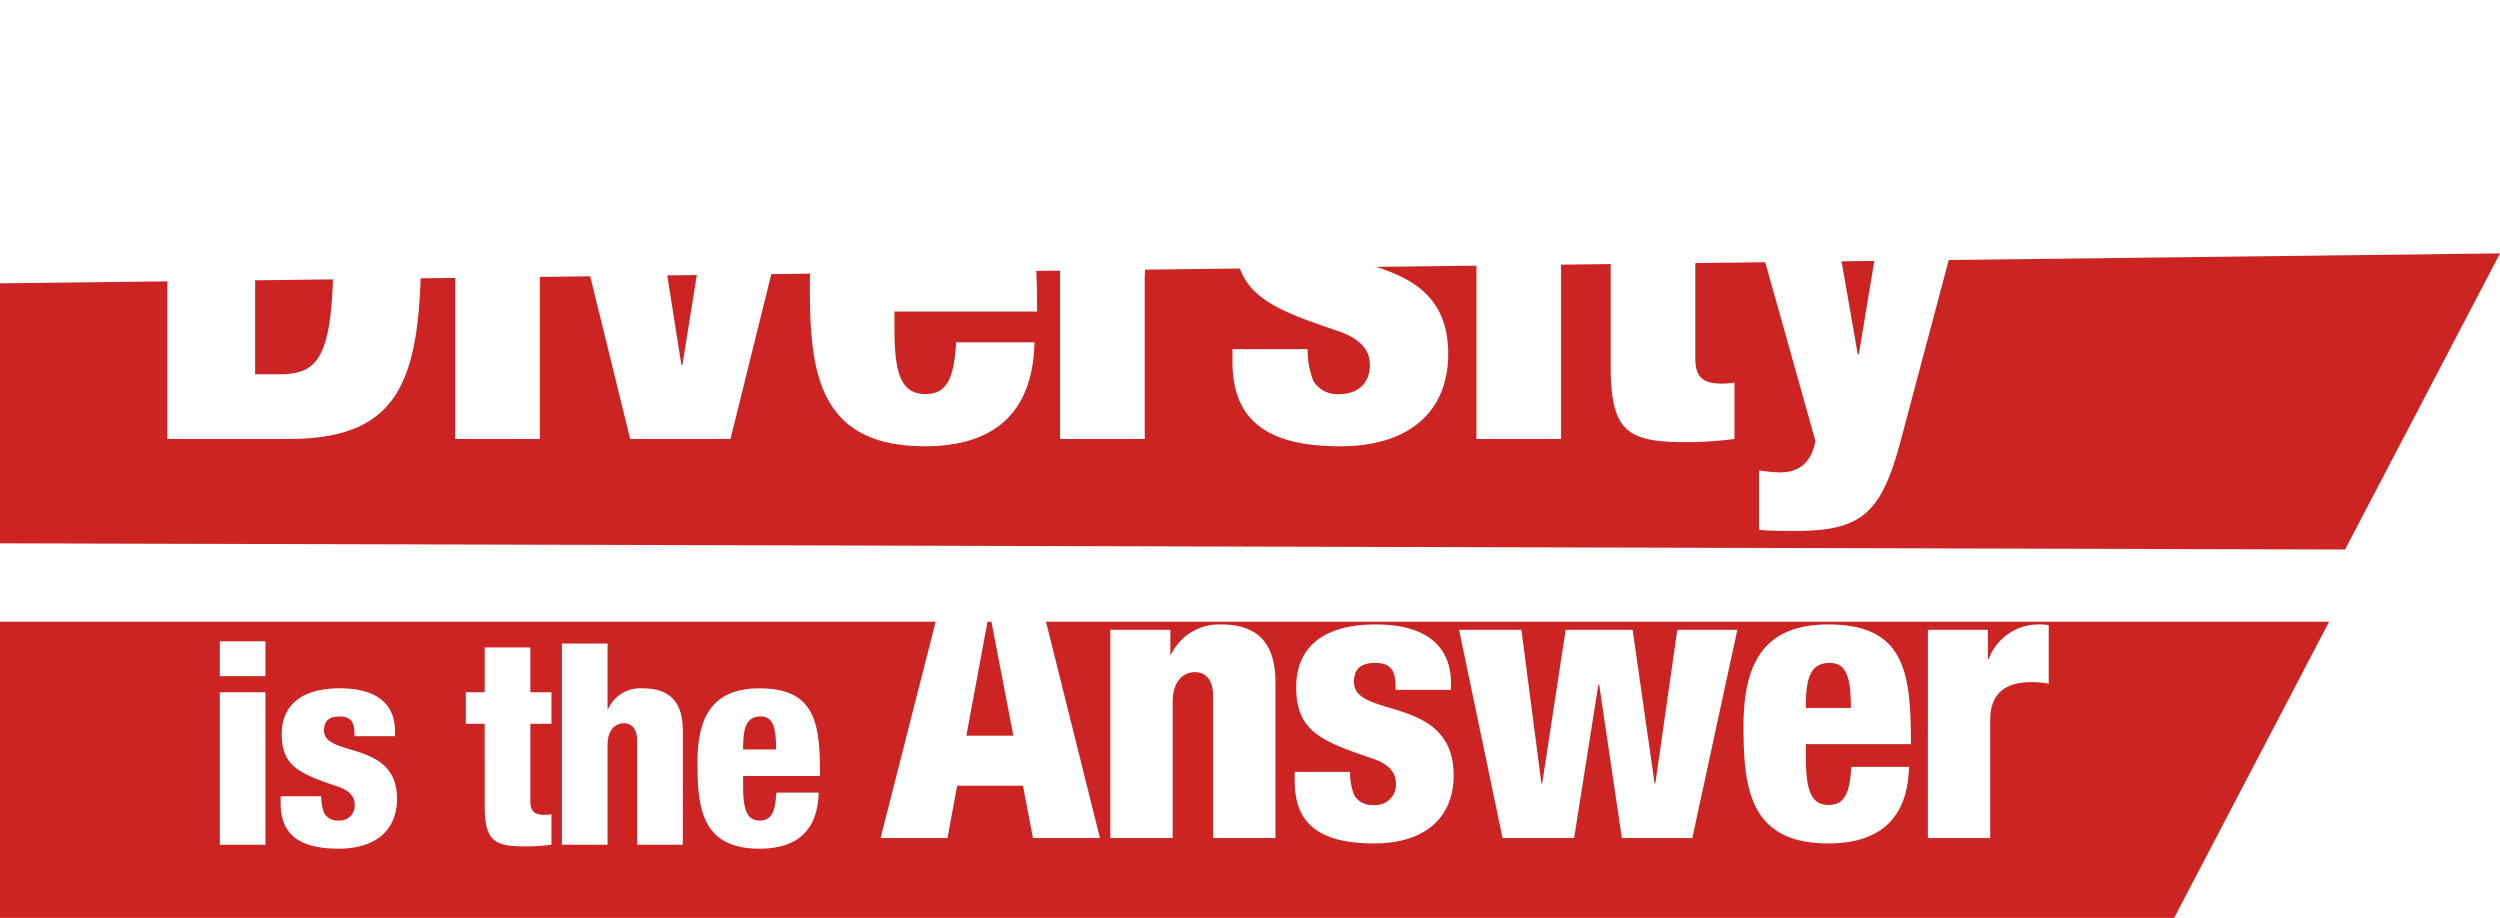
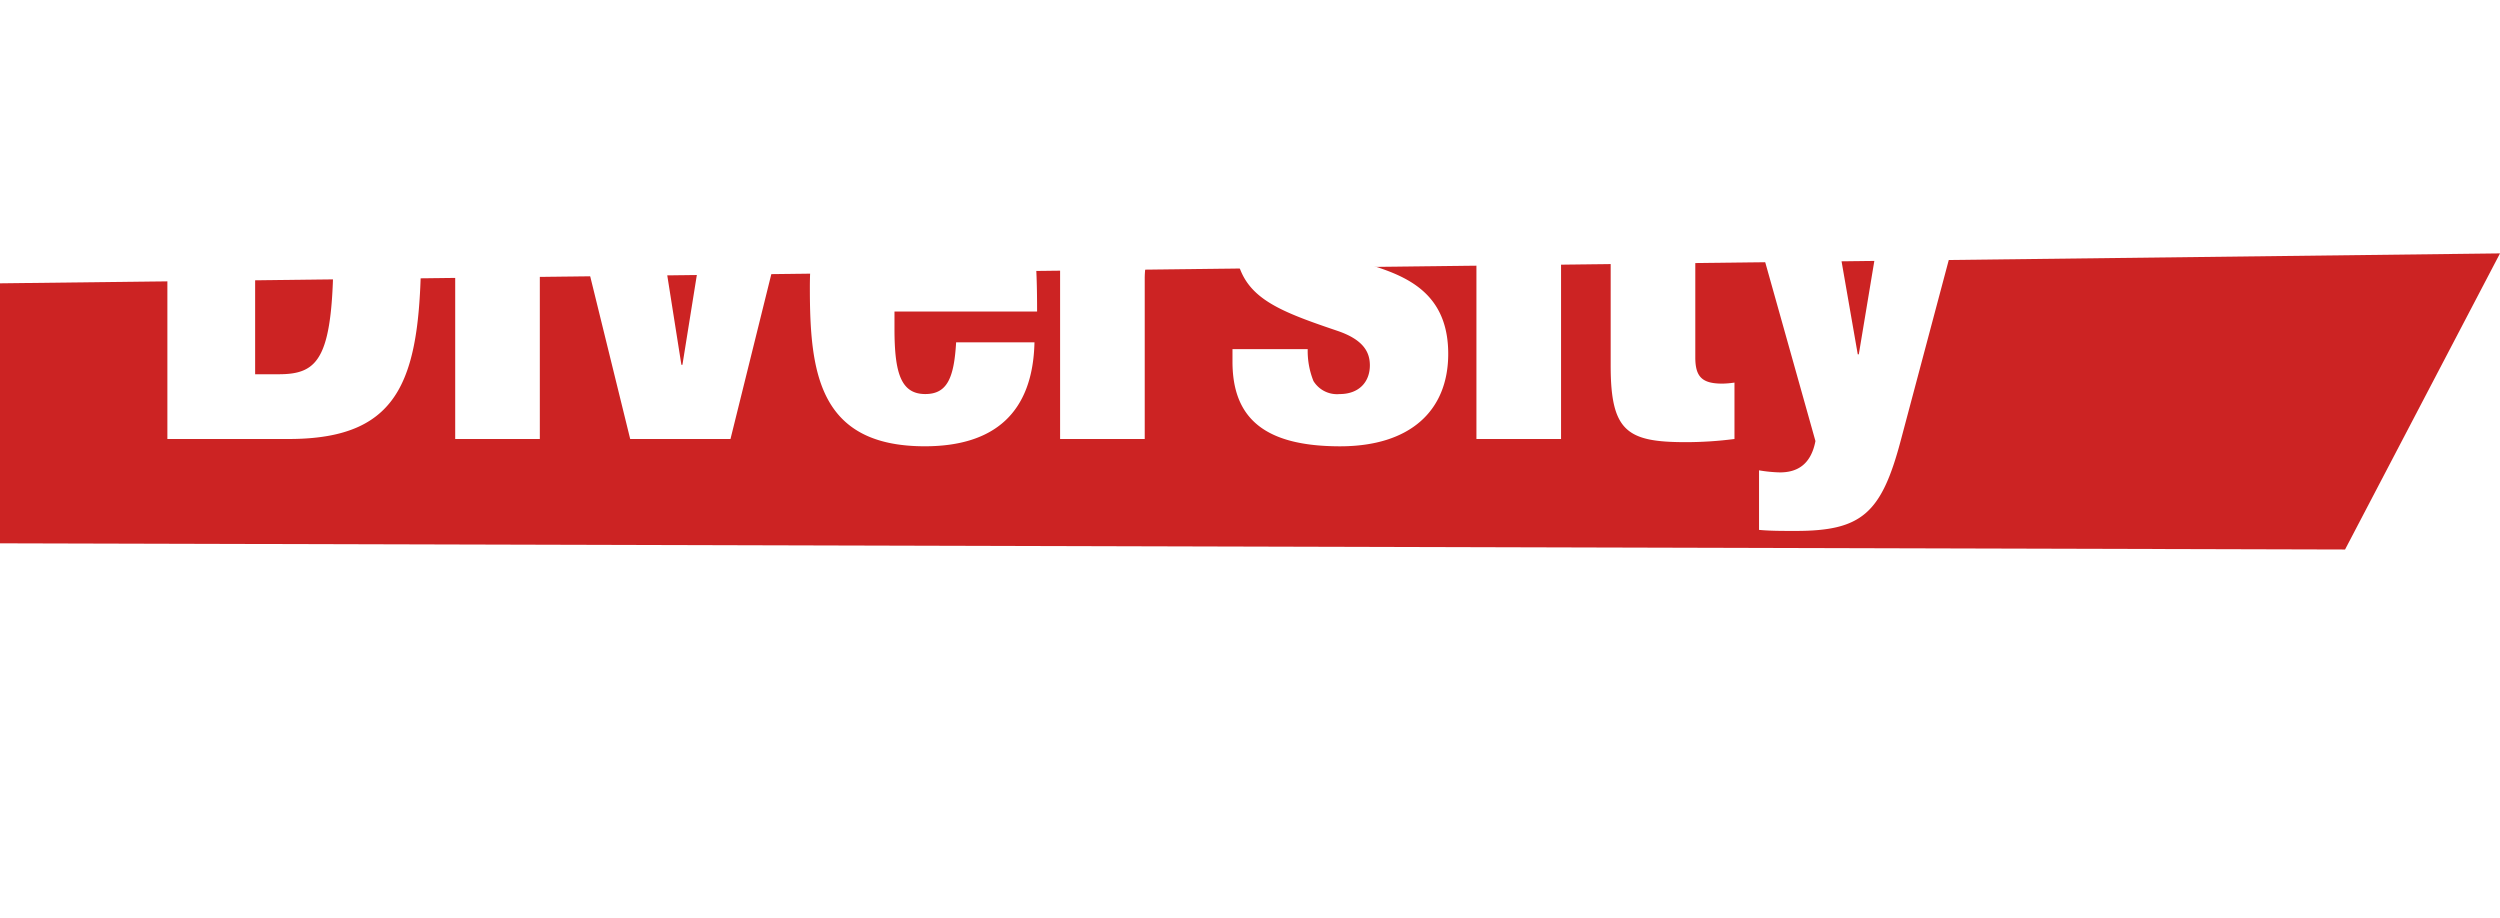
<svg xmlns="http://www.w3.org/2000/svg" width="363.729" height="133.541" viewBox="0 0 363.729 133.541">
  <defs>
    <filter id="パス_1297" x="15.354" y="0" width="281.188" height="86.248" filterUnits="userSpaceOnUse">
      <feOffset dy="6" input="SourceAlpha" />
      <feGaussianBlur stdDeviation="3" result="blur" />
      <feFlood flood-opacity="0.502" />
      <feComposite operator="in" in2="blur" />
      <feComposite in="SourceGraphic" />
    </filter>
    <filter id="パス_1298" x="22.983" y="84.3" width="105.33" height="48.176" filterUnits="userSpaceOnUse">
      <feOffset dy="6" input="SourceAlpha" />
      <feGaussianBlur stdDeviation="3" result="blur-2" />
      <feFlood flood-opacity="0.502" />
      <feComposite operator="in" in2="blur-2" />
      <feComposite in="SourceGraphic" />
    </filter>
    <filter id="パス_1299" x="119.112" y="72.949" width="187.96" height="58.768" filterUnits="userSpaceOnUse">
      <feOffset dy="6" input="SourceAlpha" />
      <feGaussianBlur stdDeviation="3" result="blur-3" />
      <feFlood flood-opacity="0.502" />
      <feComposite operator="in" in2="blur-3" />
      <feComposite in="SourceGraphic" />
    </filter>
  </defs>
  <g id="mv_tlt_sp" transform="translate(-568 -209.12)">
    <path id="パス_1295" data-name="パス 1295" d="M-141.959-31.962,221.77-36.317,199.228,6.765l-341.187-.9Z" transform="translate(709.959 282.304)" fill="#cc2323" />
-     <path id="パス_1296" data-name="パス 1296" d="M-96.077-36.317H242.786L220.245,6.765H-96.077Z" transform="translate(664.077 335.897)" fill="#cc2323" />
    <g transform="matrix(1, 0, 0, 1, 568, 209.12)" filter="url(#パス_1297)">
      <path id="パス_1297-2" data-name="パス 1297" d="M3.952,0H21.584c16.8,0,19.3-9.2,19.3-28.88,0-18.848-5.4-25.384-18.012-25.384H3.952ZM16.72-44.84h3.572c6.764,0,7.828,3.572,7.828,16.8,0,16.264-2.052,18.62-7.98,18.62H16.72ZM45.828,0H58.14V-41.116H45.828Zm0-45.448H58.14v-9.424H45.828ZM71.288,0H85.88L96.064-41.116H83.752L78.888-10.792h-.152L73.948-41.116H61.18Zm59.2-18.544c0-13.984-1.064-23.636-16.34-23.636-13.376,0-16.72,8.588-16.72,20.14,0,12.236,1.216,23.1,16.72,23.1,10.184,0,15.732-4.94,15.96-15.124h-11.4c-.3,5.168-1.292,7.524-4.484,7.524-3.572,0-4.484-3.116-4.484-9.5v-2.508Zm-20.748-7.144c0-5.548.684-8.892,4.712-8.892,3.42,0,4.18,3.116,4.18,8.892ZM133.836,0h12.312V-23.332c0-5.4,3.192-7.448,8.132-7.448a17.345,17.345,0,0,1,3.42.3V-42.028a9.349,9.349,0,0,0-1.976-.152c-5.168,0-8.284,3.192-9.88,6.84h-.152v-5.776H133.836Zm25.08-13.072v1.824c0,8.208,4.636,12.312,15.656,12.312,10.184,0,15.732-5.168,15.732-13.452,0-15.96-19.684-11.1-19.684-18.392,0-2.2.912-3.8,4.18-3.8,2.584,0,4.028.988,4.028,4.56v.76h10.944v-1.368c0-5.928-3.344-11.552-14.9-11.552C165-42.18,159.22-38,159.22-29.792c0,8.664,4.864,10.64,14.972,14.06,3.8,1.292,4.712,3.116,4.712,5.016,0,2.356-1.52,4.18-4.408,4.18a4.024,4.024,0,0,1-3.8-1.9,11.759,11.759,0,0,1-.836-4.636ZM194.408,0H206.72V-41.116H194.408Zm0-45.448H206.72v-9.424H194.408ZM213.94-10.64c0,9.576,2.432,11.1,10.944,11.1A55.176,55.176,0,0,0,231.952,0V-8.208a13.568,13.568,0,0,1-1.748.152c-2.888,0-3.952-.912-3.952-3.8V-32.6h5.7v-8.512h-5.7V-53.2H213.94v12.084h-5.092V-32.6h5.092ZM243.732.3c-.684,3.572-2.812,4.56-5.168,4.56a20.6,20.6,0,0,1-3.04-.3v8.664c1.6.152,3.344.152,5.32.152,9.576,0,12.464-2.508,15.276-13.072l11.02-41.42H254.828l-4.788,28.8h-.152l-5.016-28.8H232.1Z" transform="translate(20.4 57.87)" fill="#fff" />
    </g>
    <g transform="matrix(1, 0, 0, 1, 568, 209.12)" filter="url(#パス_1298)">
-       <path id="パス_1298-2" data-name="パス 1298" d="M11.849,0h6.642V-22.181H11.849Zm0-24.518h6.642V-29.6H11.849ZM20.7-7.052v.984c0,4.428,2.5,6.642,8.446,6.642,5.494,0,8.487-2.788,8.487-7.257,0-8.61-10.619-5.986-10.619-9.922,0-1.189.492-2.05,2.255-2.05,1.394,0,2.173.533,2.173,2.46v.41h5.9v-.738c0-3.2-1.8-6.232-8.036-6.232-5.33,0-8.446,2.255-8.446,6.683,0,4.674,2.624,5.74,8.077,7.585,2.05.7,2.542,1.681,2.542,2.706A2.165,2.165,0,0,1,29.11-3.526a2.171,2.171,0,0,1-2.05-1.025,6.344,6.344,0,0,1-.451-2.5ZM50.389-5.74c0,5.166,1.312,5.986,5.9,5.986A29.766,29.766,0,0,0,60.106,0V-4.428a7.319,7.319,0,0,1-.943.082c-1.558,0-2.132-.492-2.132-2.05V-17.589h3.075v-4.592H57.031V-28.7H50.389v6.519H47.642v4.592h2.747ZM61.623,0h6.642V-14.514c0-2.173,1.107-3.157,2.378-3.157,1.23,0,1.927.943,1.927,2.542V0h6.642V-16.6c0-4.264-2.009-6.15-5.781-6.15a5.15,5.15,0,0,0-5.084,2.993h-.082v-9.512H61.623ZM99.179-10c0-7.544-.574-12.751-8.815-12.751-7.216,0-9.02,4.633-9.02,10.865,0,6.6.656,12.464,9.02,12.464,5.494,0,8.487-2.665,8.61-8.159h-6.15c-.164,2.788-.7,4.059-2.419,4.059-1.927,0-2.419-1.681-2.419-5.125V-10ZM87.986-13.858c0-2.993.369-4.8,2.542-4.8,1.845,0,2.255,1.681,2.255,4.8Z" transform="translate(20.13 116.9)" fill="#fff" />
-     </g>
+       </g>
    <g transform="matrix(1, 0, 0, 1, 568, 209.12)" filter="url(#パス_1299)">
-       <path id="パス_1299-2" data-name="パス 1299" d="M19.432-14.9H12.6L15.9-32.7h.112ZM.112,0H9.856l1.4-7.616h9.576L22.288,0h9.744L22.064-39.984H10.3ZM33.544,0h9.072V-19.824c0-2.968,1.512-4.312,3.248-4.312,1.68,0,2.632,1.288,2.632,3.472V0h9.072V-22.68c0-5.824-2.744-8.4-7.9-8.4a7.752,7.752,0,0,0-7.28,4.368H42.28V-30.3H33.544ZM60.368-9.632v1.344C60.368-2.24,63.784.784,71.9.784c7.5,0,11.592-3.808,11.592-9.912,0-11.76-14.5-8.176-14.5-13.552,0-1.624.672-2.8,3.08-2.8,1.9,0,2.968.728,2.968,3.36v.56H83.1v-1.008c0-4.368-2.464-8.512-10.976-8.512-7.28,0-11.536,3.08-11.536,9.128,0,6.384,3.584,7.84,11.032,10.36,2.8.952,3.472,2.3,3.472,3.7a2.957,2.957,0,0,1-3.248,3.08,2.965,2.965,0,0,1-2.8-1.4,8.665,8.665,0,0,1-.616-3.416ZM90.608,0h10.416l3.528-22.344h.112L107.968,0h10.248l6.552-30.3h-8.736L112.84-7.952h-.112L109.536-30.3H99.792L96.376-7.952h-.112L93.352-30.3H84.28Zm59.416-13.664c0-10.3-.784-17.416-12.04-17.416-9.856,0-12.32,6.328-12.32,14.84,0,9.016.9,17.024,12.32,17.024,7.5,0,11.592-3.64,11.76-11.144h-8.4c-.224,3.808-.952,5.544-3.3,5.544-2.632,0-3.3-2.3-3.3-7v-1.848Zm-15.288-5.264c0-4.088.5-6.552,3.472-6.552,2.52,0,3.08,2.3,3.08,6.552ZM152.488,0h9.072V-17.192c0-3.976,2.352-5.488,5.992-5.488a12.781,12.781,0,0,1,2.52.224v-8.512a6.889,6.889,0,0,0-1.456-.112,7.726,7.726,0,0,0-7.28,5.04h-.112V-30.3h-8.736Z" transform="translate(128 115.93)" fill="#fff" />
-     </g>
+       </g>
  </g>
</svg>